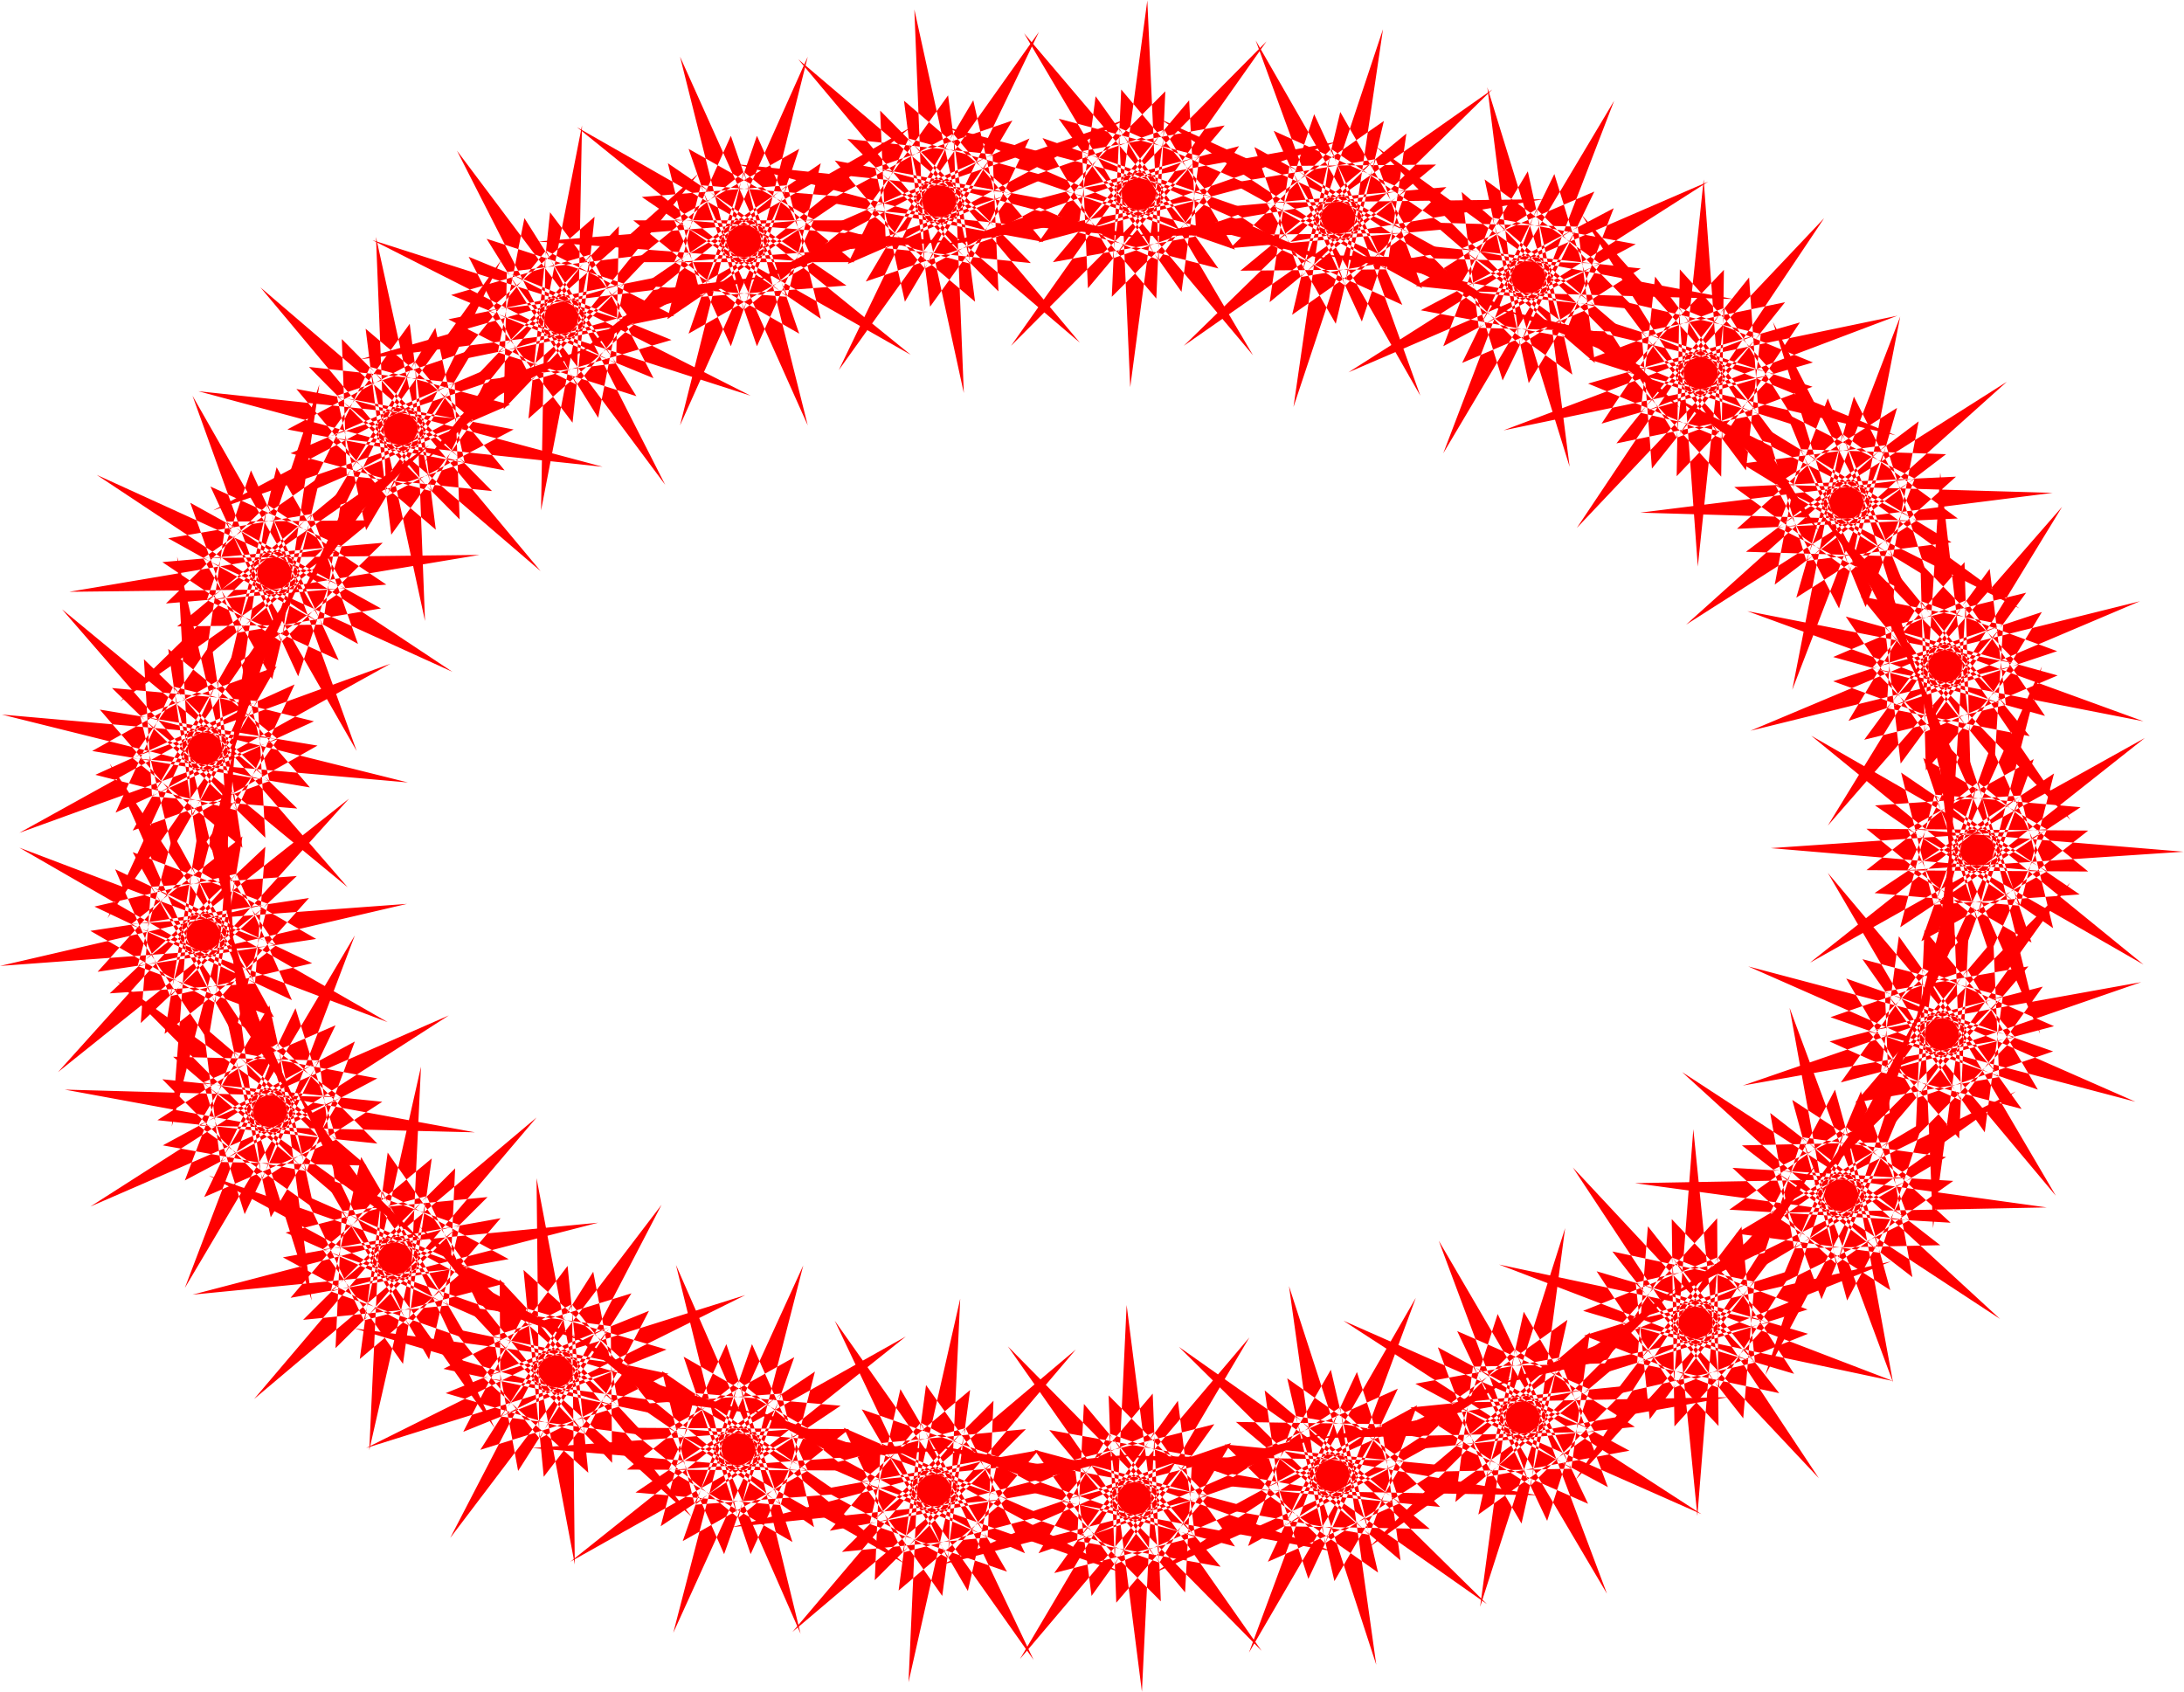
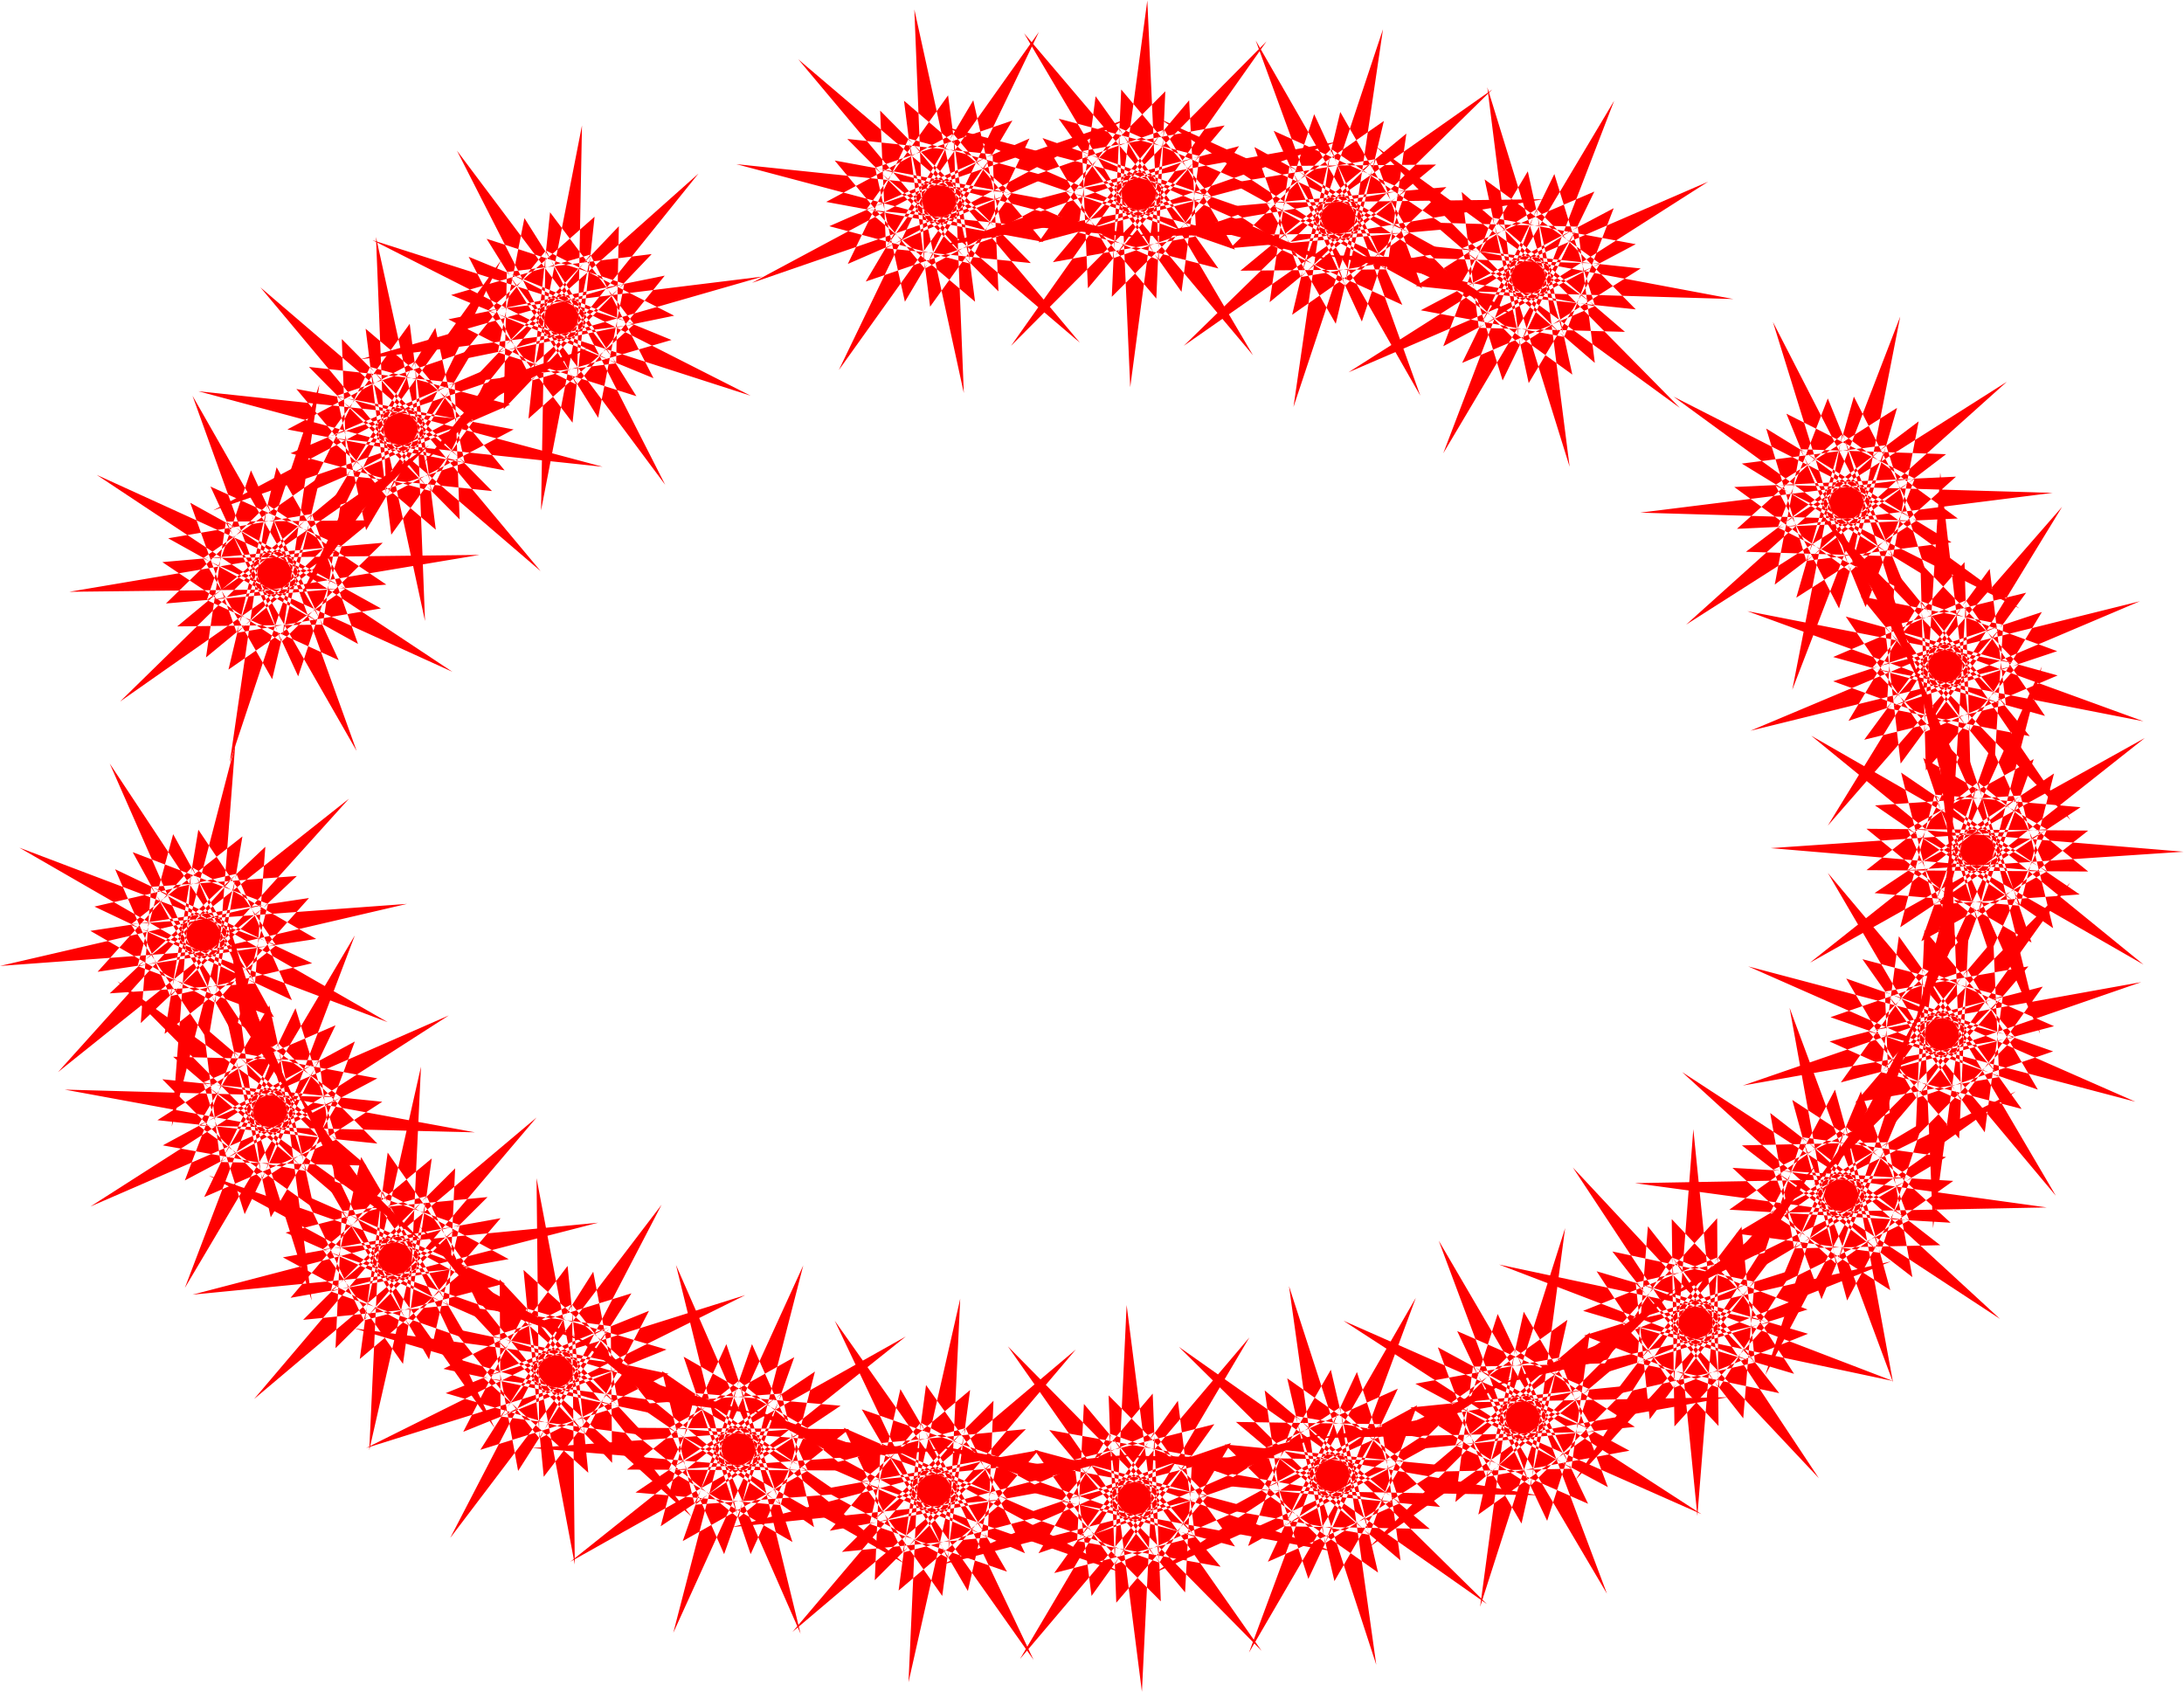
<svg xmlns="http://www.w3.org/2000/svg" fill-rule="evenodd" height="607.842" preserveAspectRatio="none" stroke-linecap="round" viewBox="0 0 4856 3762" width="784.634">
  <style>.brush1{fill:red}.pen1{stroke:none}</style>
  <path class="pen1 brush1" d="m4137 1326 316 63-561 236 596-147-206 235-12-461 218 225-603-118 573 209-313 77 279-380 36 303-414-428 333 485-303-110 464-154-160 264-66-574-36 577-174-257 471 131-296 126 306-501-390 447 19-304 299 367-316-62 561-238-595 148 205-235 13 460-218-224 603 118-574-209 313-77-279 380-35-303 413 429-332-487 302 111-464 155 160-266 67 573 34-575 176 257-471-131 295-126-307 501 390-447-19 303-298-366z" />
  <path class="pen1 brush1" d="m3872 1031 321-41-444 399 508-324-109 285-176-430 285 144-610 76 614 18-267 171 128-447 139 275-540-275 486 355-325-10 384-290-57 299-267-520 172 555-258-188 493-23-235 211 111-567-209 542-89-293 412 253-321 41 444-398-509 323 111-286 176 431-287-144 611-77-616-18 270-171-129 446-141-273 542 273-486-354 323 11-381 290 57-300 267 521-172-555 255 187-491 23 234-210-111 568 209-543 92 293-413-253h-1z" />
-   <path class="pen1 brush1" d="m3532 799 301-114-327 489 409-432-33 304-283-378 314 74-570 215 601-125-216 227 7-460 209 232-597-141 563 231-316 65 295-369 21 303-393-442 311 497-297-122 471-136-172 258-42-576-60 574-164-262 466 149-301 113 327-488-408 431 32-301 283 376-315-73 571-216-601 125 215-227-6 460-209-232 597 140-563-230 317-66-296 370-23-303 394 442-310-497 297 122-470 136 172-258 42 576 60-574 163 262-465-149h-1z" />
  <path class="pen1 brush1" d="m3148 636 268-171-207 543 299-504 38 303-362-312 324 9-510 324 559-241-158 265-98-453 256 187-614-19 603 114-295 126 205-420 90 292-486-353 417 423-318-59 429-227-110 286-171-555 72 573-220-222 489 52-268 170 209-543-301 505-38-302 363 311-324-9 509-325-559 242 158-265 99 452-257-186 615 18-603-113 294-126-204 420-91-293 485 354-417-423 319 59-428 227 109-285 172 553-73-573 220 223-489-52z" />
  <path class="pen1 brush1" d="m2735 552 224-220-83 573 183-551 103 287-424-234 320-53-426 415 493-344-97 290-196-424 291 132-604 102 614-7-260 182 107-451 153 268-553-252 502 334-324 3 369-305-43 302-292-509 199 545-265-175 490-44-225 219 84-570-183 550-103-288 424 234-320 55 425-417-492 346 96-291 196 424-291-133 605-102-616 8 261-182-107 451-154-269 554 253-501-335 324-3-370 306 44-302 291 510-197-548 263 177-489 43z" />
  <path class="pen1 brush1" d="m2309 539 179-253 25 575 76-572 157 266-461-160 302-106-339 480 419-421-40 301-273-385 313 83-576 201 603-110-222 222 21-461 201 239-592-156 556 244-317 57 303-360 16 302-383-451 298 504-292-129 472-124-178 253-26-577-77 573-156-267 462 161-304 106 340-482-419 423 39-301 273 383-311-80 576-202-604 110 221-222-20 461-201-238 591 155-555-245 317-57-304 362-13-303 380 452-298-506 295 129-474 126z" />
  <path class="pen1 brush1" d="m1885 587 135-278 123 565-23-576 200 240-483-89 281-151-253 525 342-479 13 304-336-339 322 34-534 286 577-199-181 252-58-458 239 205-612-64 592 157-304 104 239-403 67 297-456-388 381 454-312-83 445-195-132 277-124-564 23 576-200-240 483 89-282 151 253-526-340 479-13-304 335 339-322-33 534-287-577 200 181-253 60 459-241-205 611 63-592-156 305-105-239 403-66-297 455 388-381-454 311 85-446 194z" />
-   <path class="pen1 brush1" d="m1484 709 74-296 238 533-141-563 245 200h-492l245-200-141 563 239-533 74 296-398-271 323-26-467 377 526-299-126 280-152-439 278 157-613 49 613 46-278 159 152-440 126 281-526-300 467 377-323-25 398-272-74 295-239-532 141 562-245-198h492l-245 198 141-562-238 532-73-295 397 272-322 25 465-377-526 300 126-281 152 440-277-159 613-46-613-49 277-157-152 439-126-280 526 299-465-377 322 26-397 271h-1z" />
  <path class="pen1 brush1" d="m1120 910 7-305 352 473-265-521 285 145-481 99 195-243-10 577 110-568 140 274-450-185 310-90-370 462 445-397-58 298-248-398 306 100-587 168 608-77-234 209 48-459 186 248-581-186 541 274-322 41 329-346-6 304-354-472 265 520-284-145 481-97-195 242 11-576-111 567-141-275 451 185-310 90 370-460-446 397 59-298 249 396-307-97 588-169-610 75 236-208-49 458-187-248 583 188-542-275 322-40-329 345z" />
  <path class="pen1 brush1" d="m814 1179-65-298 453 389-379-454 311 84-447 194 136-278 122 565-22-576 199 241-483-91 282-150-254 524 344-477 11 303-335-339 322 35-535 284 578-198-182 252-57-458 239 204-611-65 592 159-305 103 240-403 65 299-454-389 379 453-312-84 448-192-134 276-124-565 23 577-200-239 483 90-283 149 255-525-343 478-11-303 334 338-322-34 536-284-579 198 182-252 58 458-240-205 611 65-591-158 305-104-240 403z" />
  <path class="pen1 brush1" d="m605 1510-153-268 554 252-503-334 325-3-370 305 44-300 291 508-197-547 263 177-490 42 225-219-83 572 183-551 102 288-422-235 319-54-426 417 493-346-97 290-195-422 290 132-604 102 614-7-260 180 107-450 153 269-553-252 502 333-323 4 368-305-44 301-290-509 197 547-264-177 490-43-225 220 84-572-184 551-103-288 424 235-319 54 426-417-494 344 98-288 195 422-292-133 605-101-614 7 260-181-107 451v-1z" />
-   <path class="pen1 brush1" d="m539 1885-244-199 612 54-594-148 302-110-232 407-71-296 461 380-387-446 312 77-441 203 128-280 134 562-34-574 204 236-484-81 279-156-245 528 334-483 17 304-341-333 323 29-529 293 574-208-176 254-67-455 243 200-613-54 595 148-304 110 233-408 71 297-461-381 388 447-314-79 443-201-129 280-132-564 32 577-204-237 484 80-278 157 243-530-333 485-18-304 341 332-323-27 530-295-573 209 175-255 69 455z" />
  <path class="pen1 brush1" d="m609 2262-301-113 597-139-613 45 247-195-76 454-171-257 570 216-524-301 322-24-347 327 23-302 325 488-233-532 275 159-486 73 209-232-44 576 144-561 123 280-439-208 316-73-397 441 467-374-75 295-226-410 301 115L0 2148l613-45-247 196 75-454 172 256-570-216 524 302-323 22 346-326-23 303-323-488 234 532-277-160 486-73-208 233 44-574-145 558-122-281 438 209-314 73 396-439-470 372 79-293 224 407z" />
  <path class="pen1 brush1" d="m815 2592-324-8 507-326-557 244 158-266 99 451-257-184 615 15-604-111 294-127-202 420-92-291 487 352-418-422 318 59-428 227 108-285 174 552-74-572 220 223-489-52 268-171-207 544 299-505 39 302-364-311 324 8-508 325 557-242-156 266-100-452 256 185-614-17 604 111-294 128 203-420 91 291-487-351 419 422-318-57 427-231-107 288-175-554 75 573-221-223 489 50-267 173 206-543-299 504-38-302 363 310z" />
  <path class="pen1 brush1" d="m1123 2854-313 82 383-451-457 385 67-297 238 406-305-107 594-153-612 59 242-202-64 457-178-254 576 203-533-289 323-31-338 336 14-303 340 481-250-528 281 152-485 86 202-238-27 577 128-564 131 277-445-197 313-81-383 451 457-386-68 298-236-405 304 106-594 155 612-60-240 203 62-459 178 255-576-204 533 289-323 32 338-337-14 305-341-482 251 526-279-151 484-87-204 238 27-575-127 564-131-278 445 196z" />
  <path class="pen1 brush1" d="m1486 3055-285 143 270-519-358 470-2-304 324 347-321-42 543-270-582 183 187-248 46 460-233-211 608 80-586-173 307-95-252 395-55-299 441 401-366-463 310 91-452 183 141-274 107 569-6-578 192 245-478-102 284-143-269 519 357-471 3 304-325-347 322 43-544 271 584-183-189 247-45-460 233 211-609-81 588 174-308 96 251-396 57 300-443-401 368 462-310-91 452-183-142 274-108-569 6 578-193-244 481 101h-1z" />
  <path class="pen1 brush1" d="m1888 3178-246 197 144-561-242 530-72-295 396 273-322 24 468-374-527 296 128-279 147 440-275-160 613-44-612-50 278-157-156 438-123-280 524 301-464-379 322 28-400 268 77-295 234 534-137-562 244 199-493-2 248-197-145 560 241-530 72 295-396-273 323-24-469 374 528-297-127 280-149-439 276 159-613 44 612 51-277 156 154-438 124 281-524-303 464 380-323-28 399-269-76 296-233-533 138 562-246-200 493 3z" />
  <path class="pen1 brush1" d="m2309 3225-201 239 27-576-128 564-131-277 444 195-311 82 383-451-458 387 68-299 237 406-305-106 593-156-611 61 241-203-62 458-179-254 576 202-533-288 322-31-336 336 13-304 340 481-250-527 279 152-482 88 201-239-26 576 127-565 132 278-446-195 313-83-384 453 458-388-68 297-236-404 304 106-593 156 611-63-240 204 61-457 179 252-576-202 533 289-323 32 337-336-13 304-340-482 250 527-279-152 482-87z" />
  <path class="pen1 brush1" d="m2737 3209-159 266-73-573-27 577-178-255 473 127-294 128 299-505-383 452 15-304 304 362-317-57 556-243-592 153 202-238 18 462-220-222 603 111-575-204 311-79-273 382-39-301 417 423-338-483 303 107-461 159 157-265 73 573 28-576 179 253-472-126 292-128-298 504 383-452-16 304-302-361 317 57-558 243 592-153-202 237-17-461 219 222-602-111 575 204-313 80 275-383 38 301-416-422 337 481-303-107 462-159z" />
  <path class="pen1 brush1" d="m3151 3125-106 287-179-552 80 572-223-220 490 47-267 173 202-546-293 508-43-302 367 308-324-6 505-330-555 249 154-267 105 451-259-183 614 11-605-105 294-132-199 423-95-290 492 346-424-418 318 55-425 234 105-289 180 553-80-572 222 221-488-48 265-173-202 545 295-507 42 302-366-308 323 5-505 331 555-249-154 267-105-451 259 183-614-11 605 106-293 130 198-422 95 290-491-346 423 418-318-56 425-232z" />
  <path class="pen1 brush1" d="m3535 2963-41 301-295-505 203 544-266-173 488-49-220 222 76-572-176 553-107-288 426 230-317 58 421-420-491 350 94-292 201 422-293-129 604-108-615 12 258-184-102 453-156-267 556 246-506-328 324-8-365 309 39-301 298 505-204-543 266 172-490 50 223-222-77 572 177-552 107 286-428-230 320-58-422 421 489-350-94 292-200-422 294 129-604 109 615-14-258 184 101-451 157 266-558-246 507 329-324 7 365-310z" />
  <path class="pen1 brush1" d="m3872 2727 30 303-405-434 324 490-299-116 466-147-165 262-58-574-44 575-171-259 470 139-298 120 315-495-397 440 24-304 292 371-316-67 565-226-598 137 211-233 3 462-214-228 602 128-571-219 315-73-285 377-31-302 407 433-325-490 300 115-467 146 165-261 57 574 46-575 169 259-469-140 299-119-316 495 398-440-25 303-291-371 314 67-564 228 598-137-210 231-6-461 216 229-600-128 569 218-315 72 286-375h-1z" />
  <path class="pen1 brush1" d="m4137 2426 108 288-505-330 441 402-321-43 416-248-95 291-202-545 103 569-230-213 491 29-259 184 179-552-274 517-53-300 378 294-323 7 491-349-546 269 144-273 123 446-267-172 615-12-608-84 287-140-180 428-107-287 504 331-439-404 319 44-415 248 95-291 202 544-104-568 232 213-492-29 259-184-179 552 273-517 54 299-379-293 324-7-491 348 545-268-144 272-122-446 266 174-616 11 610 83-288 142 181-430h-1z" />
  <path class="pen1 brush1" d="m4278 2067 202 239-593-157 558 246-320 57 307-362 13 304-381-453 296 506-292-131 474-122-181 253-23-575-77 570-156-266 460 162-304 104 342-479-421 421 40-302 273 384-313-82 579-200-606 109 222-221-21 460-201-238 593 156-557-245 319-56-307 360-12-304 380 454-297-506 293 129-474 125 181-254 24 578 77-574 156 266-461-161 303-105-341 480 421-421-40 302-272-385 311 82-577 199 605-107-221 222 20-462h-1z" />
  <path class="pen1 brush1" d="m4275 1685 276 159-614 42 614 52-279 155 155-435 124 279-524-301 463 378-322-28 399-266-75 292-235-530 137 560-244-199 493 4-248 195 145-560-240 530-73-294 397 271-324 23 469-371-528 294 127-277 149 438-275-161 613-41-613-51 280-155-157 435-123-279 524 301-464-378 324 28-401 267 76-293 235 530-137-559 244 198-493-3 247-195-145 558 241-528 72 294-396-273 324-22-469 372 527-296-127 278-148-438h-1z" />
</svg>